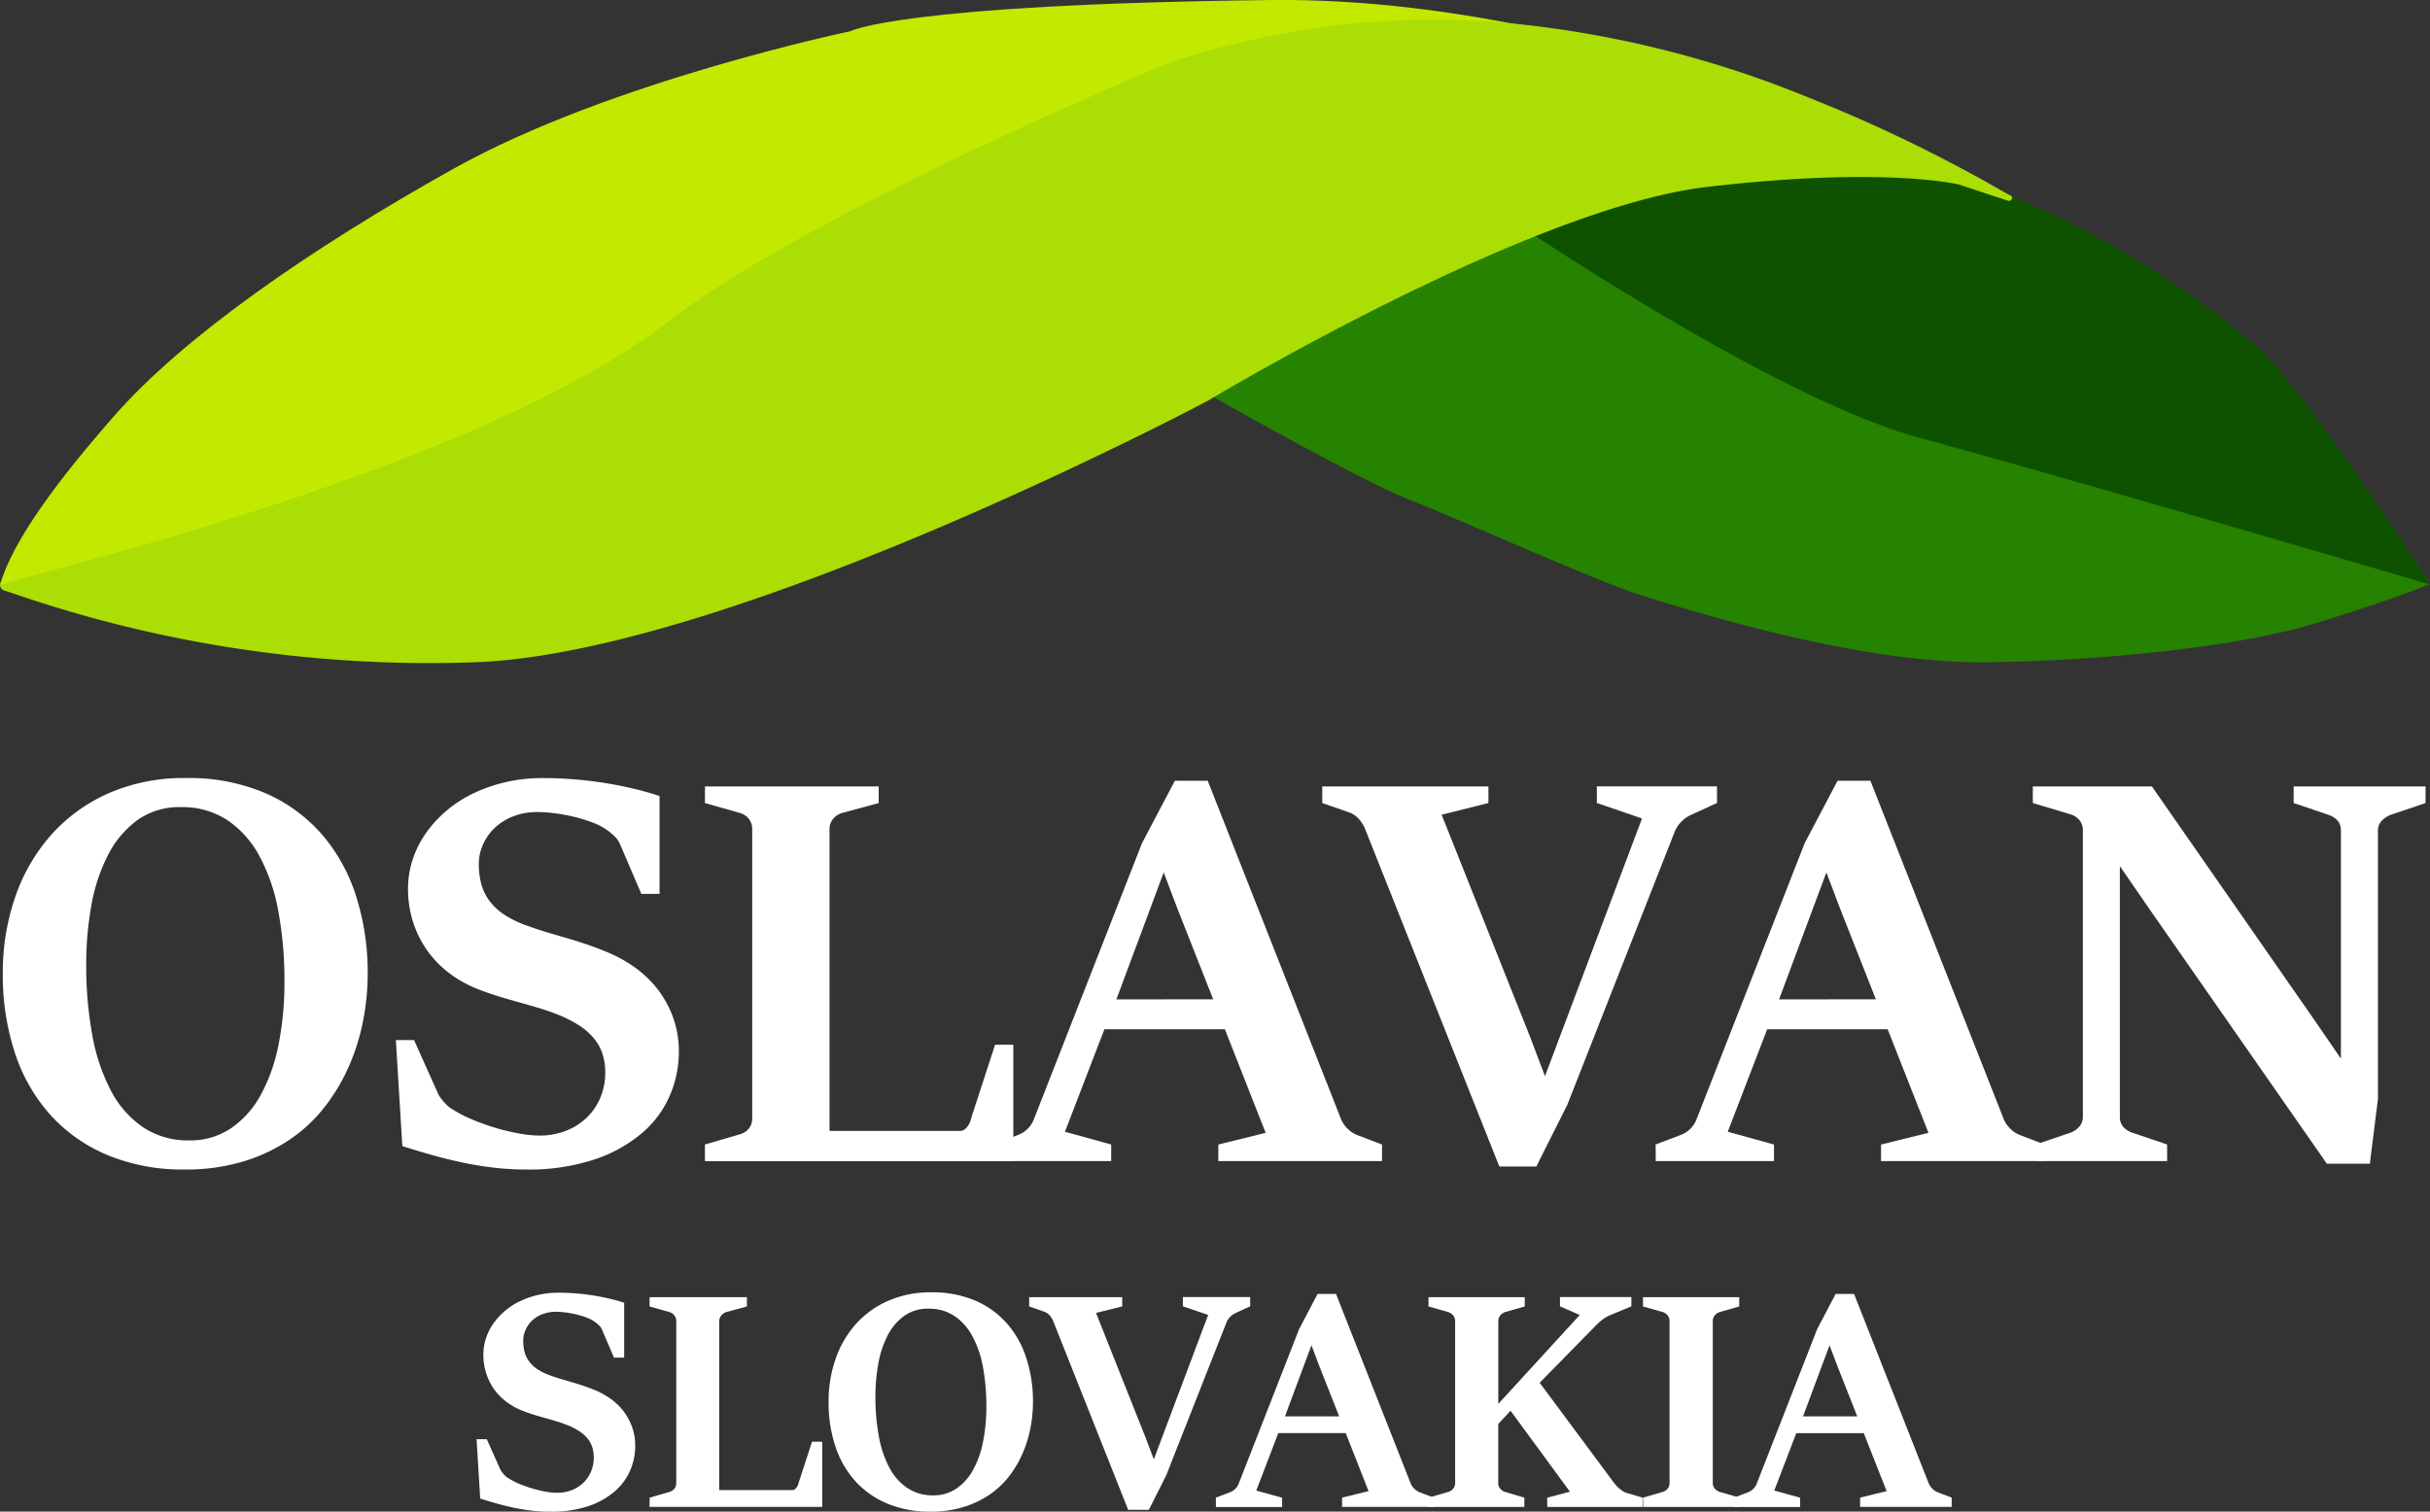
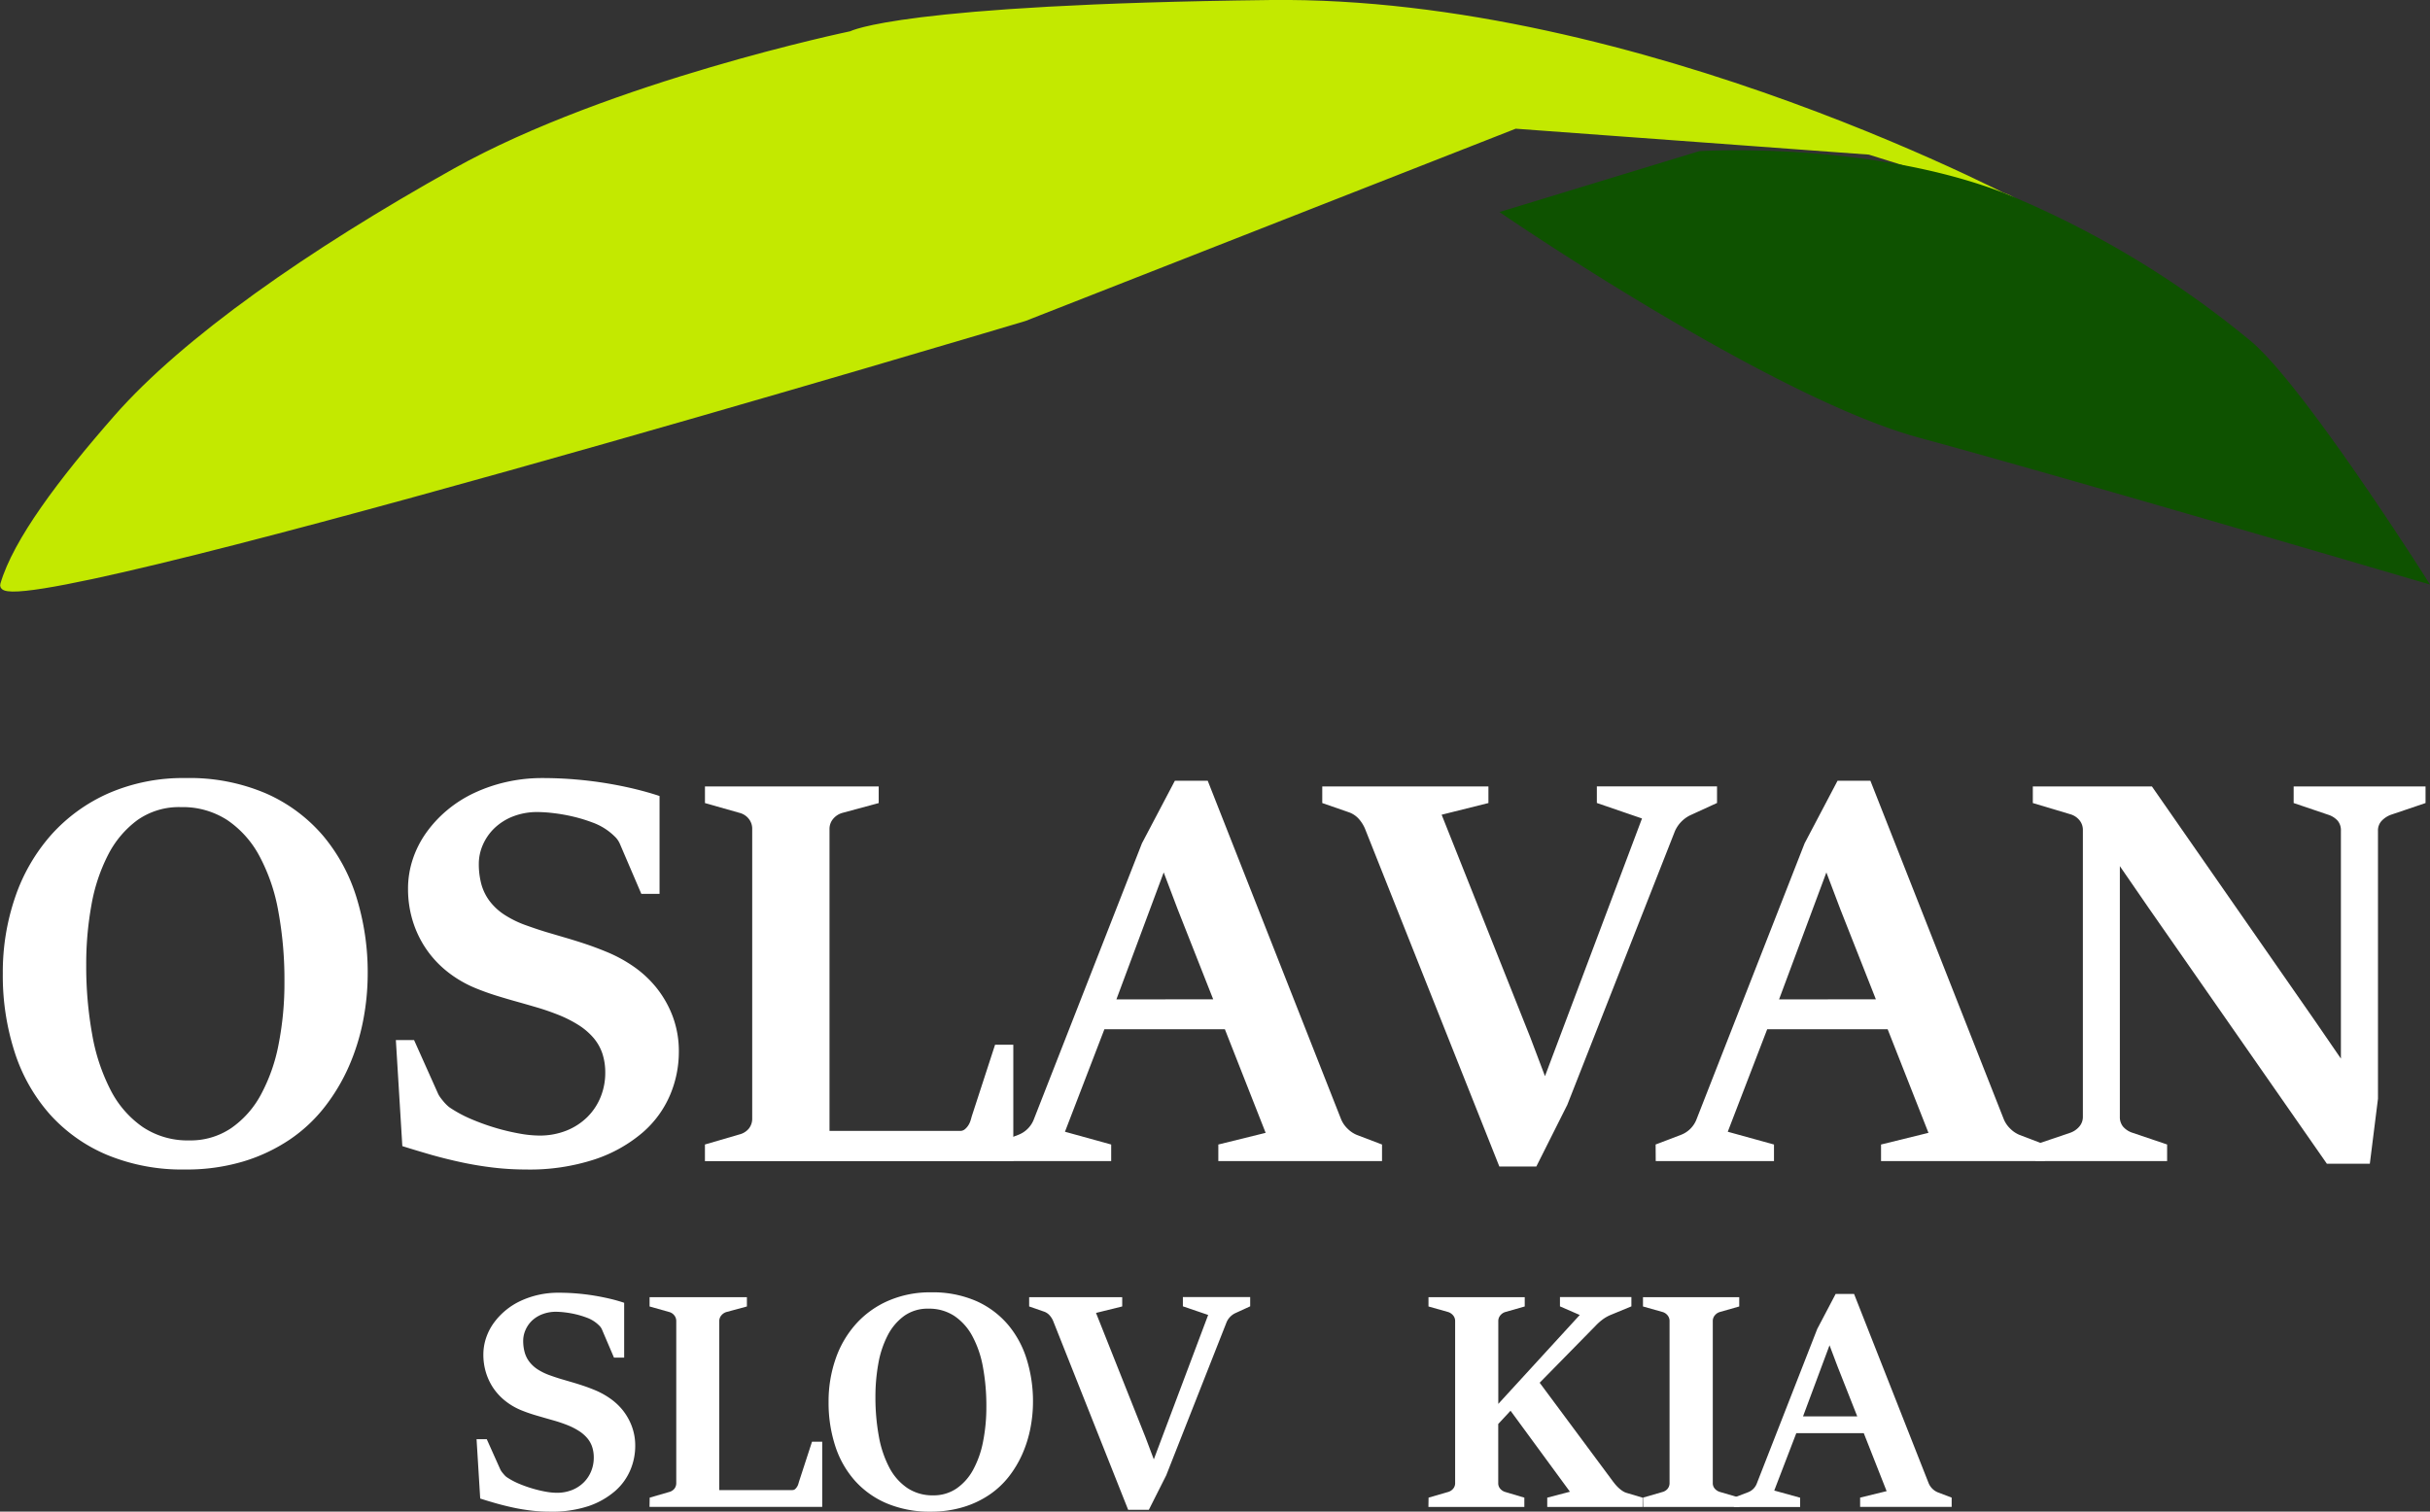
<svg xmlns="http://www.w3.org/2000/svg" width="112.708" height="70.132" viewBox="0 0 112.708 70.132">
  <rect x="0" y="0" width="112.708" height="70.132" fill="#333333" stroke="none" />
  <defs>
    <style>.a{fill:#c3e900;stroke:#c3e900;}.a,.b,.c,.d{stroke-width:0.265px;}.b{fill:#268201;stroke:#268201;}.c{fill:#0e5200;stroke:#0e5200;}.d{fill:#aade04;stroke:#aade04;}.e{fill:#fff;}</style>
  </defs>
  <g transform="translate(-582.02 -167.042)">
    <g transform="translate(582.154 167.174)">
      <path class="a" d="M676.2,176.775s-18.054-9.8-35.25-9.6-19.451,1.444-19.451,1.444-11.122,2.314-18.364,6.359c-6.748,3.769-12.546,7.831-15.709,11.438-2.582,2.945-4.677,5.738-5.261,7.747s47.376-12.354,47.376-12.354l22.761-8.93,16.425,1.206,5.082,1.589,1.348.534Z" transform="translate(-582.155 -167.174)" />
-       <path class="b" d="M786.474,200.78s7.268,4.157,9.8,5.181c3.184,1.287,8.845,3.853,10.974,4.518,3.694,1.154,10.472,3.125,15.836,3.062s11.567-.721,14.92-1.714,5.456-1.838,5.456-1.838-5.443-8.708-8.206-10.5-5.743-5.052-10.116-6.809a113.509,113.509,0,0,0-13.17-3.687l-14.083,2.842-9.226,6.029Z" transform="translate(-731.095 -183.079)" />
      <path class="c" d="M839.384,195.681s12.341,8.439,19.211,10.3,23.344,6.71,23.344,6.71-5.6-8.842-8.075-10.949a44.209,44.209,0,0,0-11.438-6.871c-6.266-2.411-14.056-1.93-14.056-1.93Z" transform="translate(-769.665 -185.929)" />
-       <path class="d" d="M582.4,196.657a59.065,59.065,0,0,0,22.184,3.332c12.01-.648,33.574-12.1,33.574-12.1s14.876-8.965,23.2-9.937,11.737-.108,11.737-.108,2.747.911,2.232.731a69.018,69.018,0,0,0-9.3-4.521,48.864,48.864,0,0,0-14.469-3.495A39.116,39.116,0,0,0,636.6,172.4s-16.516,6.794-23.351,12.054c-9.349,7.2-30.979,12-30.848,12.206Z" transform="translate(-582.336 -169.542)" />
    </g>
    <g transform="translate(582.154 203.139)">
      <g transform="translate(0 0)">
        <path class="e" d="M590.6,318.029a9.1,9.1,0,0,1-3.607-.675,7.435,7.435,0,0,1-2.654-1.879,8.061,8.061,0,0,1-1.633-2.875,11.55,11.55,0,0,1-.555-3.664,10.72,10.72,0,0,1,.574-3.544,8.473,8.473,0,0,1,1.665-2.882,7.769,7.769,0,0,1,2.667-1.936,8.652,8.652,0,0,1,3.569-.706,8.987,8.987,0,0,1,3.759.725,7.379,7.379,0,0,1,2.629,1.961,8.188,8.188,0,0,1,1.551,2.882,11.747,11.747,0,0,1,.511,3.5,11.448,11.448,0,0,1-.214,2.195,10.058,10.058,0,0,1-.656,2.106,8.821,8.821,0,0,1-1.123,1.886,7.084,7.084,0,0,1-1.627,1.52,7.97,7.97,0,0,1-2.156,1.015A9.181,9.181,0,0,1,590.6,318.029Zm.2-1.35a3.362,3.362,0,0,0,1.942-.568,4.443,4.443,0,0,0,1.381-1.557,8.094,8.094,0,0,0,.82-2.333,14.635,14.635,0,0,0,.271-2.895,17.489,17.489,0,0,0-.284-3.279,8.577,8.577,0,0,0-.876-2.56,4.663,4.663,0,0,0-1.494-1.671,3.8,3.8,0,0,0-2.15-.6,3.339,3.339,0,0,0-2.019.605,4.583,4.583,0,0,0-1.362,1.621,8.176,8.176,0,0,0-.77,2.333,15.278,15.278,0,0,0-.239,2.743,17.855,17.855,0,0,0,.277,3.248,8.968,8.968,0,0,0,.858,2.585,4.667,4.667,0,0,0,1.488,1.709A3.742,3.742,0,0,0,590.807,316.679Z" transform="translate(-582.155 -299.867)" />
        <path class="e" d="M655.423,318.029a12.841,12.841,0,0,1-1.5-.088q-.744-.088-1.456-.24t-1.406-.347q-.694-.2-1.363-.41l-.3-4.919h.845l1.123,2.51a1.238,1.238,0,0,0,.107.17c.046.063.1.126.151.189a2,2,0,0,0,.164.17.927.927,0,0,0,.145.114,5.942,5.942,0,0,0,1.016.536,10.466,10.466,0,0,0,1.128.4,10.09,10.09,0,0,0,1.079.252,5.244,5.244,0,0,0,.876.088,3.351,3.351,0,0,0,1.287-.233,2.916,2.916,0,0,0,.965-.631,2.773,2.773,0,0,0,.612-.927,2.97,2.97,0,0,0,.214-1.123,2.814,2.814,0,0,0-.133-.889,2.2,2.2,0,0,0-.409-.725,3.1,3.1,0,0,0-.688-.593,5.7,5.7,0,0,0-.977-.492q-.48-.189-.952-.328T655,310.24q-.473-.132-.94-.277t-.933-.334a5.412,5.412,0,0,1-1.362-.795,4.767,4.767,0,0,1-.989-1.078,4.833,4.833,0,0,1-.606-1.293,5.036,5.036,0,0,1-.208-1.45,4.33,4.33,0,0,1,.221-1.381,4.627,4.627,0,0,1,.624-1.229,5.614,5.614,0,0,1,.965-1.041,5.736,5.736,0,0,1,1.255-.8,7.29,7.29,0,0,1,1.494-.511,7.513,7.513,0,0,1,1.671-.183q.769,0,1.52.063t1.444.177q.694.114,1.318.265t1.154.328v4.54h-.845l-1-2.333a1.039,1.039,0,0,0-.239-.334,2.84,2.84,0,0,0-1.042-.65,7.13,7.13,0,0,0-.895-.271,8.1,8.1,0,0,0-.9-.158,6.538,6.538,0,0,0-.725-.05,3.084,3.084,0,0,0-1.142.2,2.623,2.623,0,0,0-.864.542,2.407,2.407,0,0,0-.542.776,2.2,2.2,0,0,0-.189.889,3.587,3.587,0,0,0,.113.921,2.328,2.328,0,0,0,.378.788,2.726,2.726,0,0,0,.688.643,4.787,4.787,0,0,0,1.053.51q.454.164.9.3l.9.265q.453.132.926.29t.99.372a6.574,6.574,0,0,1,1.218.662,5.051,5.051,0,0,1,1.065.984,4.864,4.864,0,0,1,.757,1.324,4.612,4.612,0,0,1,.29,1.671,5.125,5.125,0,0,1-.4,1.974,4.761,4.761,0,0,1-1.267,1.747,6.616,6.616,0,0,1-2.213,1.249A9.676,9.676,0,0,1,655.423,318.029Z" transform="translate(-631.171 -299.867)" />
        <path class="e" d="M702.3,317.921l1.6-.467a.821.821,0,0,0,.436-.271.73.73,0,0,0,.157-.473V303.29a.735.735,0,0,0-.17-.491.791.791,0,0,0-.422-.265l-1.6-.454v-.77h8.059v.77l-1.677.454a.866.866,0,0,0-.435.278.72.72,0,0,0-.17.479v14h6.054a.337.337,0,0,0,.214-.069.764.764,0,0,0,.157-.17.873.873,0,0,0,.107-.214c.026-.076.046-.147.063-.215l1.084-3.33h.846v5.4H702.3Z" transform="translate(-669.738 -300.919)" />
        <path class="e" d="M751.582,317.208l1.16-.442a1.252,1.252,0,0,0,.744-.744l5.007-12.789,1.526-2.9h1.525l6.18,15.69a1.3,1.3,0,0,0,.309.454,1.317,1.317,0,0,0,.435.29l1.16.442v.769h-7.593v-.769l2.195-.542-1.891-4.806h-5.588l-1.829,4.755,2.144.593v.769h-5.486Zm10.216-6.735-1.652-4.188-.644-1.7-2.194,5.89Z" transform="translate(-705.661 -300.206)" />
        <path class="e" d="M809.914,303.265a1.646,1.646,0,0,0-.284-.448,1.108,1.108,0,0,0-.46-.309l-1.236-.429v-.77h7.707v.77l-2.17.542,4.112,10.33.681,1.8,4.5-11.956-2.094-.719v-.77h5.574v.77l-1.21.555a1.484,1.484,0,0,0-.745.757L819.3,316.079l-1.437,2.863h-1.716Z" transform="translate(-746.739 -300.919)" />
        <path class="e" d="M864.984,317.208l1.16-.442a1.253,1.253,0,0,0,.744-.744l5.007-12.789,1.526-2.9h1.525l6.181,15.69a1.3,1.3,0,0,0,.309.454,1.324,1.324,0,0,0,.436.29l1.16.442v.769h-7.593v-.769l2.2-.542-1.893-4.806h-5.587l-1.829,4.755,2.144.593v.769h-5.485Zm10.216-6.735-1.652-4.188-.644-1.7-2.194,5.89Z" transform="translate(-788.327 -300.206)" />
        <path class="e" d="M934.9,306.948l-1.337-1.942v11.629a.7.7,0,0,0,.151.46.976.976,0,0,0,.441.284l1.6.542v.769h-6.1v-.769l1.6-.542a.978.978,0,0,0,.422-.284.68.68,0,0,0,.171-.46V303.341a.7.7,0,0,0-.177-.486.85.85,0,0,0-.416-.259l-1.729-.517v-.77h5.524l7.58,10.9,1.186,1.728V303.366a.689.689,0,0,0-.151-.467,1,1,0,0,0-.441-.278l-1.6-.542v-.77h6.117v.77l-1.6.542a1.129,1.129,0,0,0-.435.284.647.647,0,0,0-.171.461V315.8l-.378,3.014h-1.992Z" transform="translate(-835.374 -300.919)" />
      </g>
      <g transform="translate(21.969 23.865)">
        <path class="e" d="M666.585,398.087a7.123,7.123,0,0,1-.84-.05q-.417-.049-.815-.134t-.788-.194q-.388-.11-.763-.23l-.169-2.754h.473l.629,1.405a.664.664,0,0,0,.06.1q.039.053.085.106a1.226,1.226,0,0,0,.091.1.593.593,0,0,0,.082.064,3.3,3.3,0,0,0,.569.3,5.763,5.763,0,0,0,.632.222,5.561,5.561,0,0,0,.6.141,2.937,2.937,0,0,0,.491.049,1.887,1.887,0,0,0,.721-.13,1.621,1.621,0,0,0,.54-.354,1.545,1.545,0,0,0,.343-.519,1.648,1.648,0,0,0,.12-.628,1.558,1.558,0,0,0-.075-.5,1.212,1.212,0,0,0-.229-.406,1.718,1.718,0,0,0-.385-.332,3.149,3.149,0,0,0-.547-.276q-.27-.106-.534-.184c-.176-.052-.354-.1-.53-.152s-.352-.1-.526-.155-.349-.117-.522-.187a3.02,3.02,0,0,1-.763-.445,2.666,2.666,0,0,1-.554-.6,2.707,2.707,0,0,1-.339-.724,2.813,2.813,0,0,1-.117-.812,2.428,2.428,0,0,1,.124-.773,2.6,2.6,0,0,1,.349-.688,3.158,3.158,0,0,1,.541-.583,3.214,3.214,0,0,1,.7-.448,4.089,4.089,0,0,1,.837-.286,4.182,4.182,0,0,1,.936-.1q.43,0,.851.035c.281.024.549.057.809.1s.5.092.738.148.449.118.646.184v2.543h-.473l-.558-1.307a.588.588,0,0,0-.134-.187,1.565,1.565,0,0,0-.583-.364,4.055,4.055,0,0,0-.5-.152,4.613,4.613,0,0,0-.5-.088,3.705,3.705,0,0,0-.406-.028,1.735,1.735,0,0,0-.64.113,1.457,1.457,0,0,0-.483.3,1.348,1.348,0,0,0-.3.435,1.233,1.233,0,0,0-.106.5,1.981,1.981,0,0,0,.064.516,1.29,1.29,0,0,0,.211.441,1.549,1.549,0,0,0,.385.361,2.727,2.727,0,0,0,.59.286q.254.092.5.166l.505.148q.254.074.519.162t.555.208a3.63,3.63,0,0,1,.681.371,2.83,2.83,0,0,1,.6.551,2.719,2.719,0,0,1,.423.742,2.564,2.564,0,0,1,.163.936,2.871,2.871,0,0,1-.226,1.105,2.67,2.67,0,0,1-.71.978,3.7,3.7,0,0,1-1.239.7A5.421,5.421,0,0,1,666.585,398.087Z" transform="translate(-663.209 -387.916)" />
        <path class="e" d="M692.838,398.026l.9-.261a.457.457,0,0,0,.244-.152.407.407,0,0,0,.088-.264v-7.515a.413.413,0,0,0-.1-.275.446.446,0,0,0-.237-.148l-.9-.254v-.431h4.514v.431l-.939.254a.486.486,0,0,0-.243.156.4.4,0,0,0-.1.268v7.84h3.39a.189.189,0,0,0,.12-.039.406.406,0,0,0,.088-.1.49.49,0,0,0,.061-.12c.014-.042.026-.083.036-.121l.607-1.864h.473v3.023h-8.01Z" transform="translate(-684.807 -388.505)" />
        <path class="e" d="M728.189,398.087a5.091,5.091,0,0,1-2.021-.378,4.153,4.153,0,0,1-1.487-1.052,4.517,4.517,0,0,1-.915-1.61,6.494,6.494,0,0,1-.311-2.052,6.006,6.006,0,0,1,.322-1.985,4.745,4.745,0,0,1,.933-1.614,4.336,4.336,0,0,1,1.494-1.084,4.842,4.842,0,0,1,2-.4,5.043,5.043,0,0,1,2.105.406,4.149,4.149,0,0,1,1.472,1.1,4.581,4.581,0,0,1,.868,1.614,6.557,6.557,0,0,1,.287,1.96,6.357,6.357,0,0,1-.121,1.229,5.611,5.611,0,0,1-.367,1.179,4.959,4.959,0,0,1-.628,1.056,3.986,3.986,0,0,1-.912.851,4.457,4.457,0,0,1-1.208.569A5.14,5.14,0,0,1,728.189,398.087Zm.113-.756a1.884,1.884,0,0,0,1.087-.318,2.493,2.493,0,0,0,.773-.872,4.528,4.528,0,0,0,.459-1.307,8.162,8.162,0,0,0,.152-1.621,9.83,9.83,0,0,0-.159-1.837,4.809,4.809,0,0,0-.491-1.434,2.612,2.612,0,0,0-.837-.936,2.124,2.124,0,0,0-1.2-.336,1.871,1.871,0,0,0-1.13.339,2.562,2.562,0,0,0-.763.907,4.584,4.584,0,0,0-.431,1.307,8.581,8.581,0,0,0-.134,1.536,9.983,9.983,0,0,0,.156,1.819,4.986,4.986,0,0,0,.48,1.448,2.6,2.6,0,0,0,.833.957A2.1,2.1,0,0,0,728.3,397.331Z" transform="translate(-707.127 -387.916)" />
        <path class="e" d="M758.884,389.819a.934.934,0,0,0-.16-.25.611.611,0,0,0-.257-.173l-.692-.24v-.431h4.316v.431l-1.215.3,2.3,5.784.381,1.01,2.521-6.7-1.173-.4v-.431h3.122v.431l-.678.311a.812.812,0,0,0-.25.176.8.8,0,0,0-.166.248l-2.8,7.105-.806,1.6h-.96Z" transform="translate(-732.144 -388.505)" />
-         <path class="e" d="M789.725,397.627l.649-.247a.7.7,0,0,0,.417-.417l2.8-7.162.854-1.625h.854l3.461,8.786a.724.724,0,0,0,.173.254.74.74,0,0,0,.243.162l.65.247v.431H795.58v-.431l1.229-.3-1.06-2.691h-3.128L791.6,397.3l1.2.332v.431h-3.072Zm5.72-3.771-.925-2.345-.36-.953-1.229,3.3Z" transform="translate(-755.435 -388.106)" />
        <path class="e" d="M826.128,398.026l.9-.261a.468.468,0,0,0,.239-.152.39.39,0,0,0,.093-.264v-7.515a.4.4,0,0,0-.1-.271.5.5,0,0,0-.236-.152l-.9-.254v-.431h4.464v.431l-.891.254a.474.474,0,0,0-.235.152.4.4,0,0,0-.1.271v3.843l3.778-4.125-.918-.4v-.431h3.313v.431l-.968.4a1.756,1.756,0,0,0-.346.194,2.513,2.513,0,0,0-.34.3l-2.6,2.649,3.355,4.52c.047.067.1.131.151.195a1.88,1.88,0,0,0,.166.173,1.367,1.367,0,0,0,.177.137.68.68,0,0,0,.19.088l.734.219v.431h-4.422v-.431l1.053-.275-2.755-3.758-.571.615v2.74a.382.382,0,0,0,.1.272.488.488,0,0,0,.235.145l.876.261v.431h-4.449Z" transform="translate(-781.971 -388.505)" />
        <path class="e" d="M862.818,398.026l.9-.261a.46.46,0,0,0,.243-.152.408.408,0,0,0,.089-.264v-7.515a.4.4,0,0,0-.1-.275.461.461,0,0,0-.232-.148l-.9-.254v-.431h4.464v.431l-.89.254a.475.475,0,0,0-.237.152.4.4,0,0,0-.1.271v7.515a.386.386,0,0,0,.1.268.507.507,0,0,0,.244.148l.89.261v.431h-4.464Z" transform="translate(-808.716 -388.505)" />
        <path class="e" d="M878.375,397.627l.649-.247a.7.7,0,0,0,.417-.417l2.8-7.162.854-1.625h.854l3.461,8.786a.79.79,0,0,0,.417.417l.649.247v.431H884.23v-.431l1.229-.3-1.06-2.691H881.27l-1.023,2.663,1.2.332v.431h-3.072Zm5.721-3.771-.925-2.345-.36-.953-1.229,3.3Z" transform="translate(-820.057 -388.106)" />
      </g>
    </g>
  </g>
</svg>